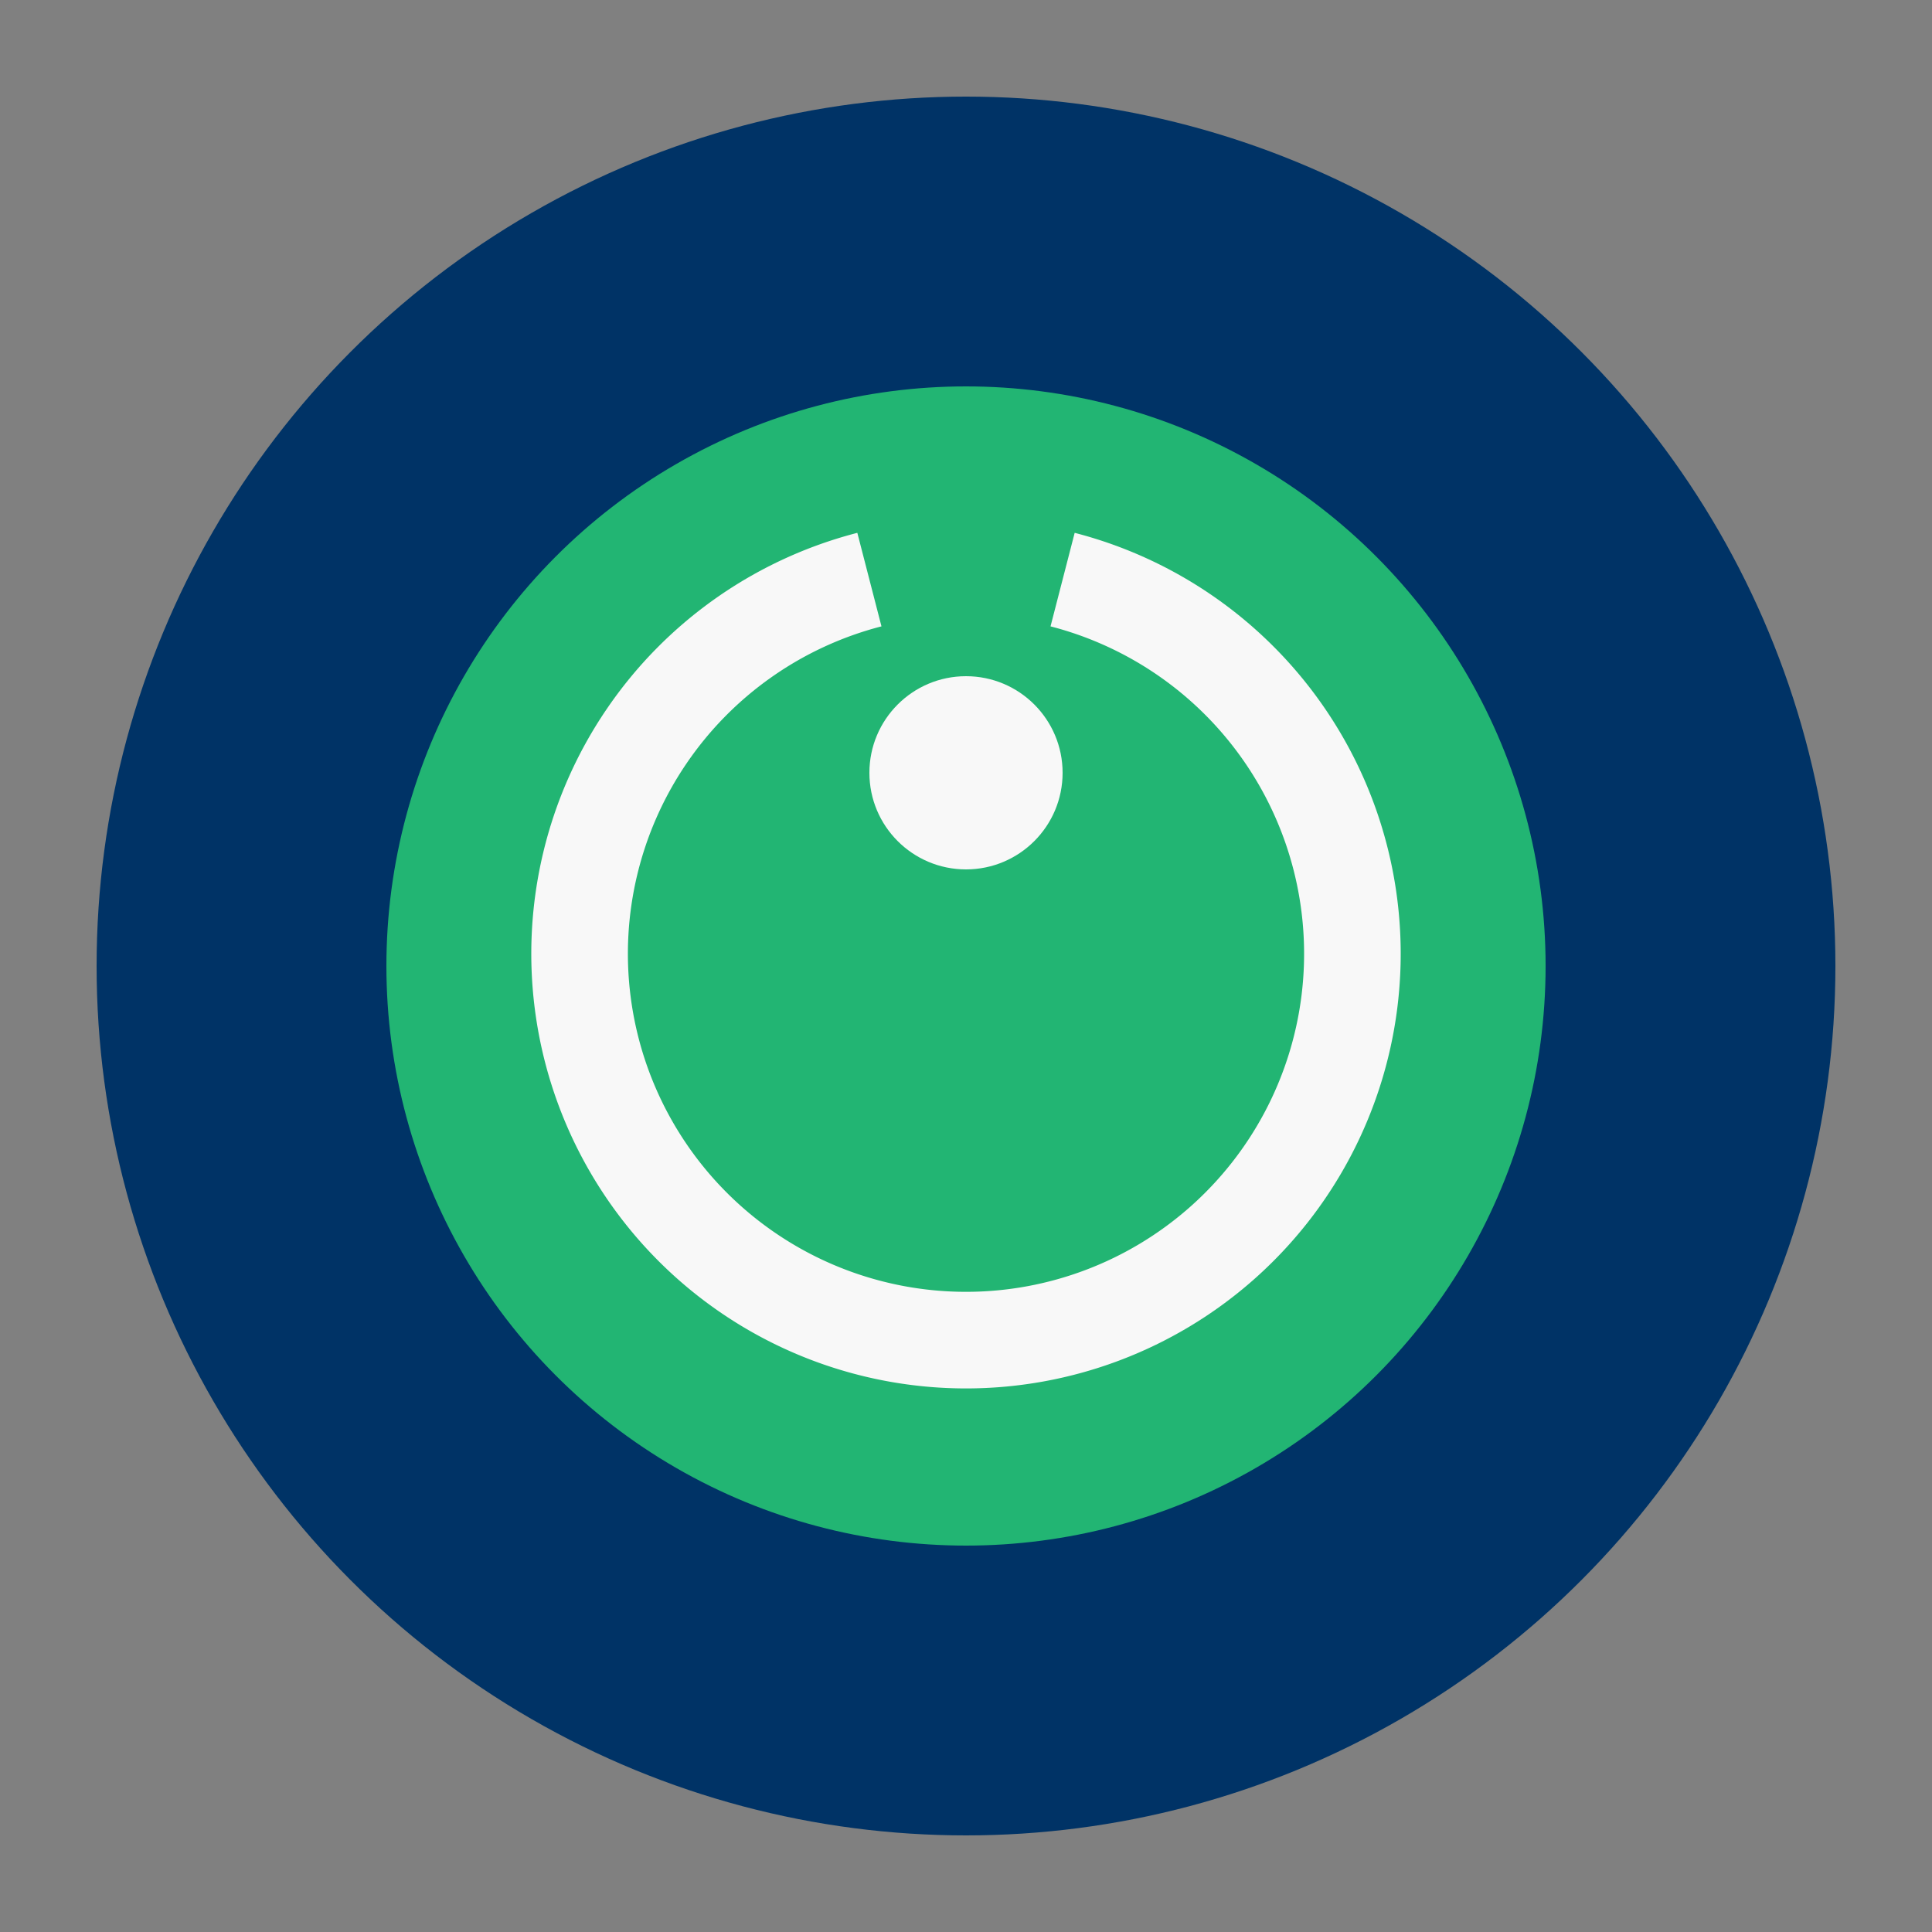
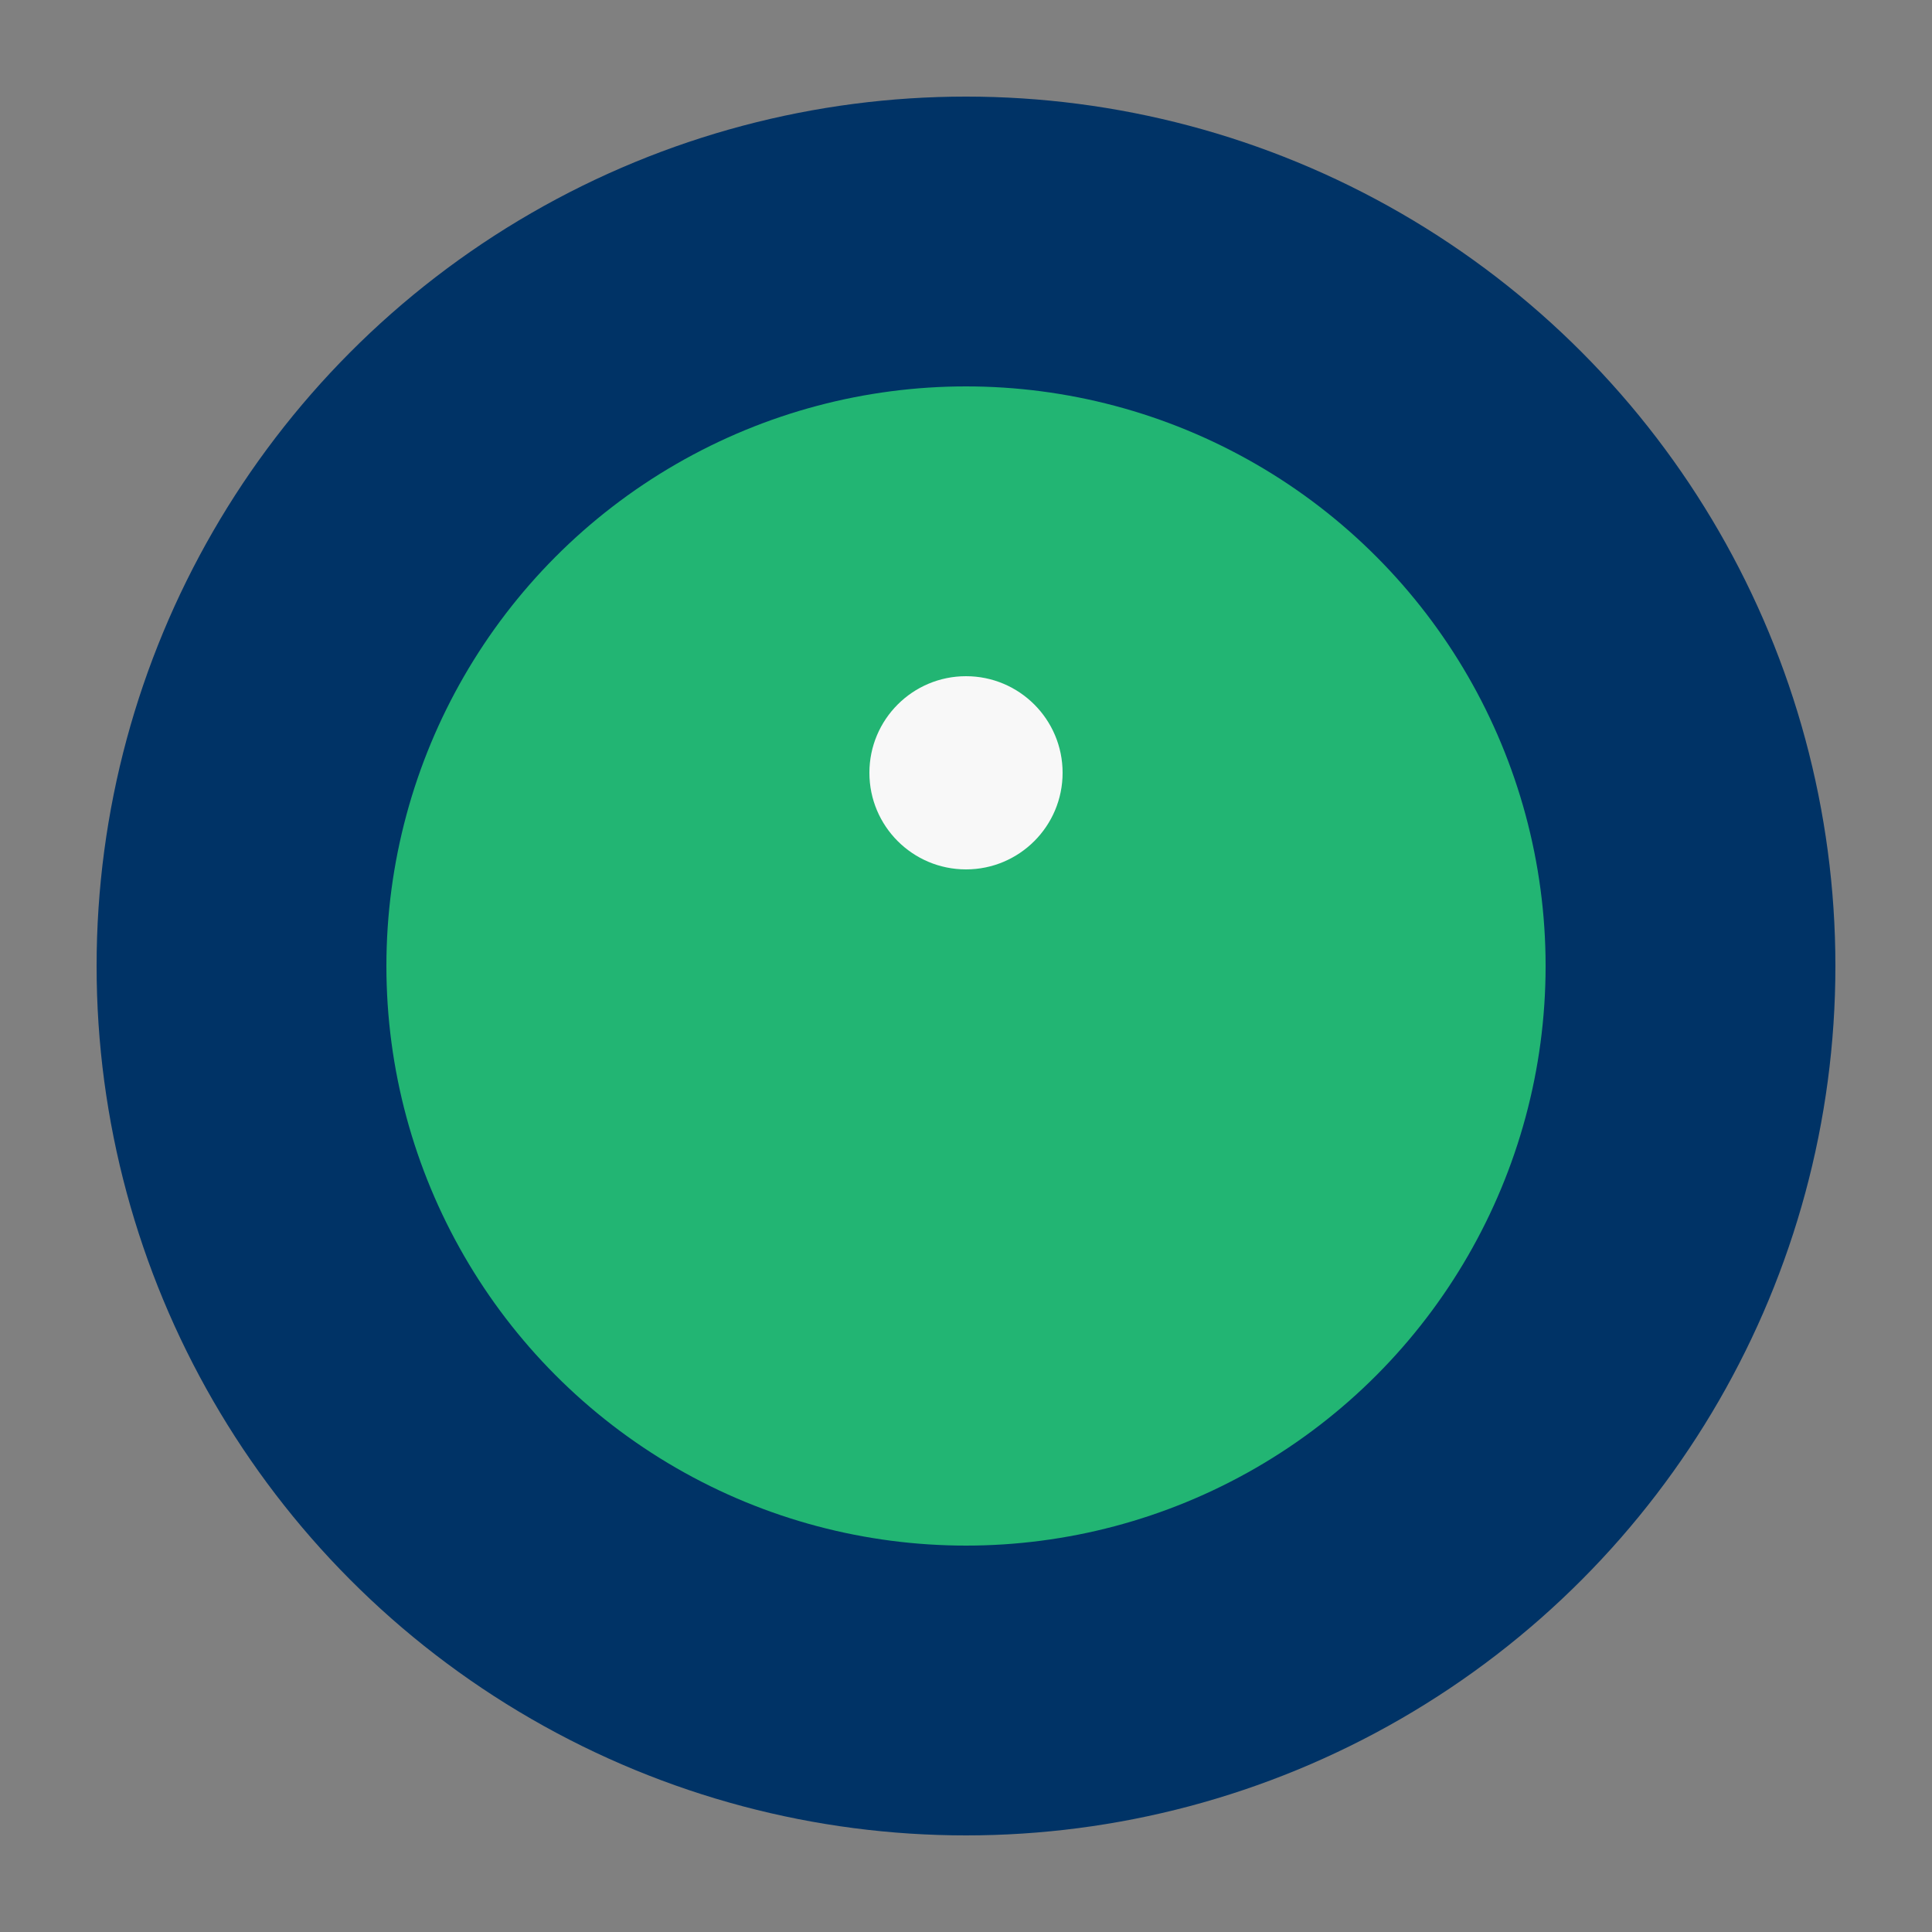
<svg xmlns="http://www.w3.org/2000/svg" width="40" height="40" viewBox="0 0 40 40">
  <rect x="0" y="0" width="40" height="40" fill="#808080" stroke="none" />
  <circle cx="20" cy="20" r="18" fill="#003366" />
  <circle cx="20" cy="20" r="12" fill="#22B573" />
-   <path d="M22 12a8 8 0 1 1-4 0" fill="none" stroke="#F8F8F8" stroke-width="2" />
  <circle cx="20" cy="16" r="2" fill="#F8F8F8" />
</svg>